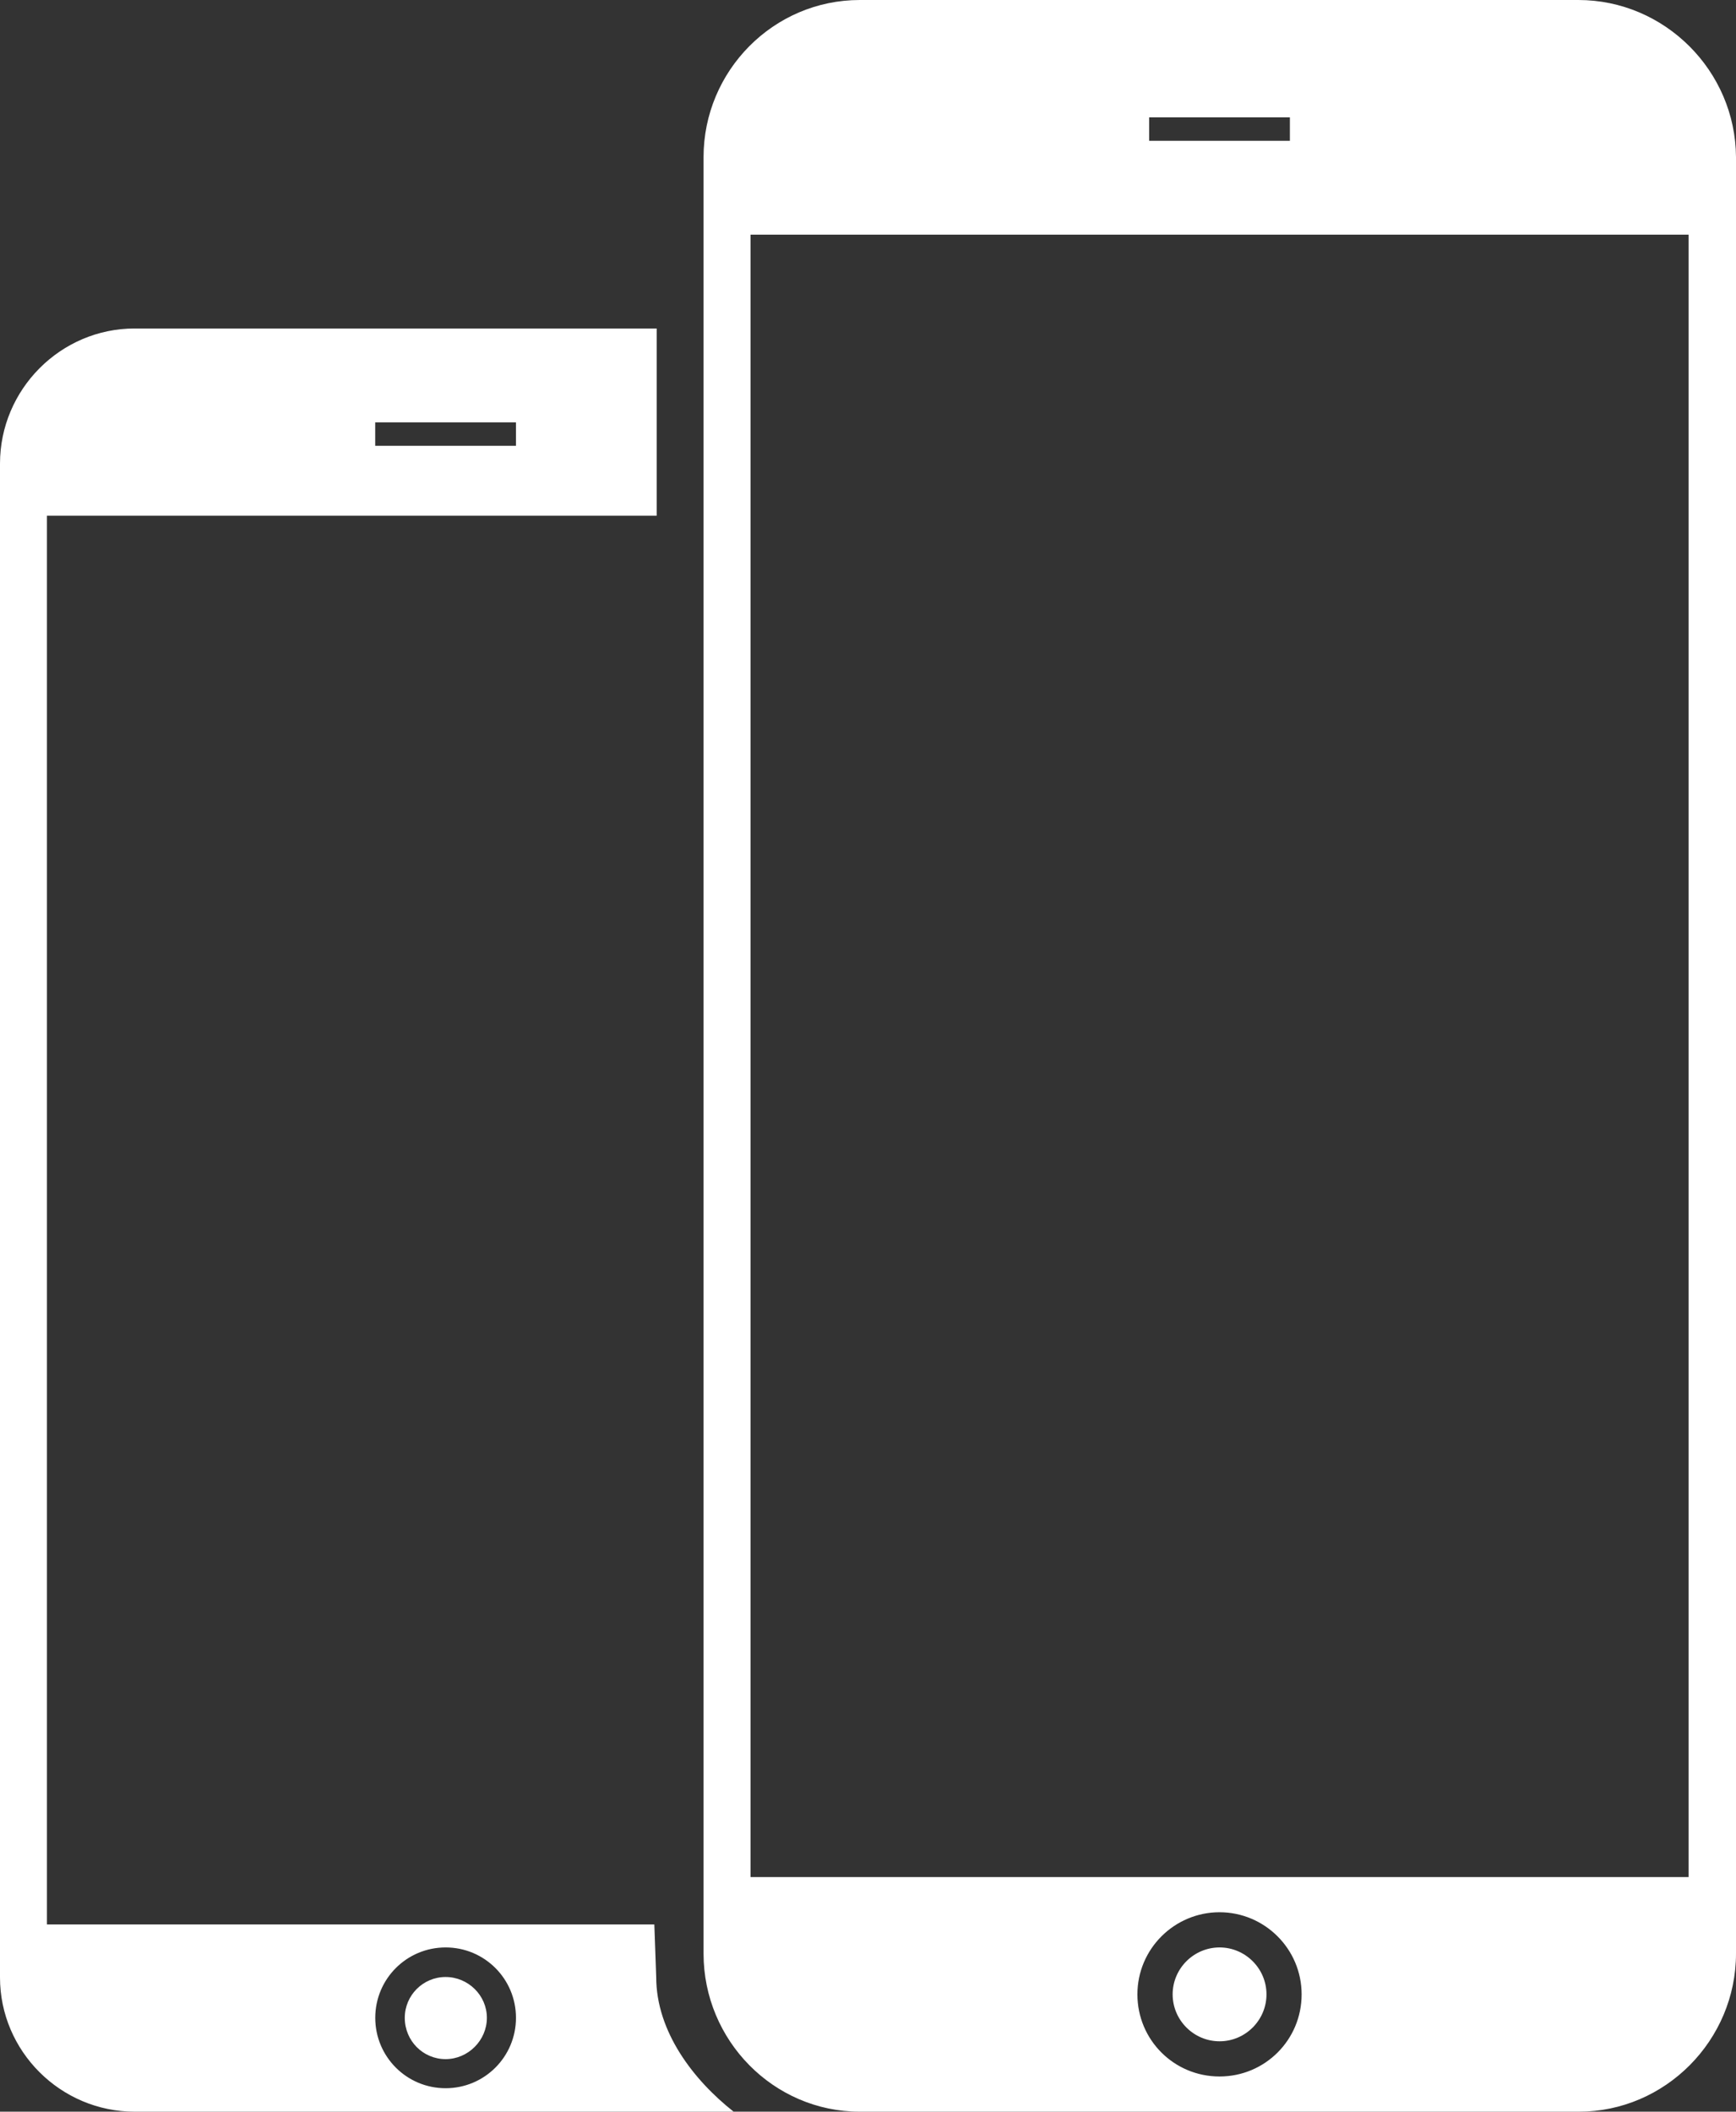
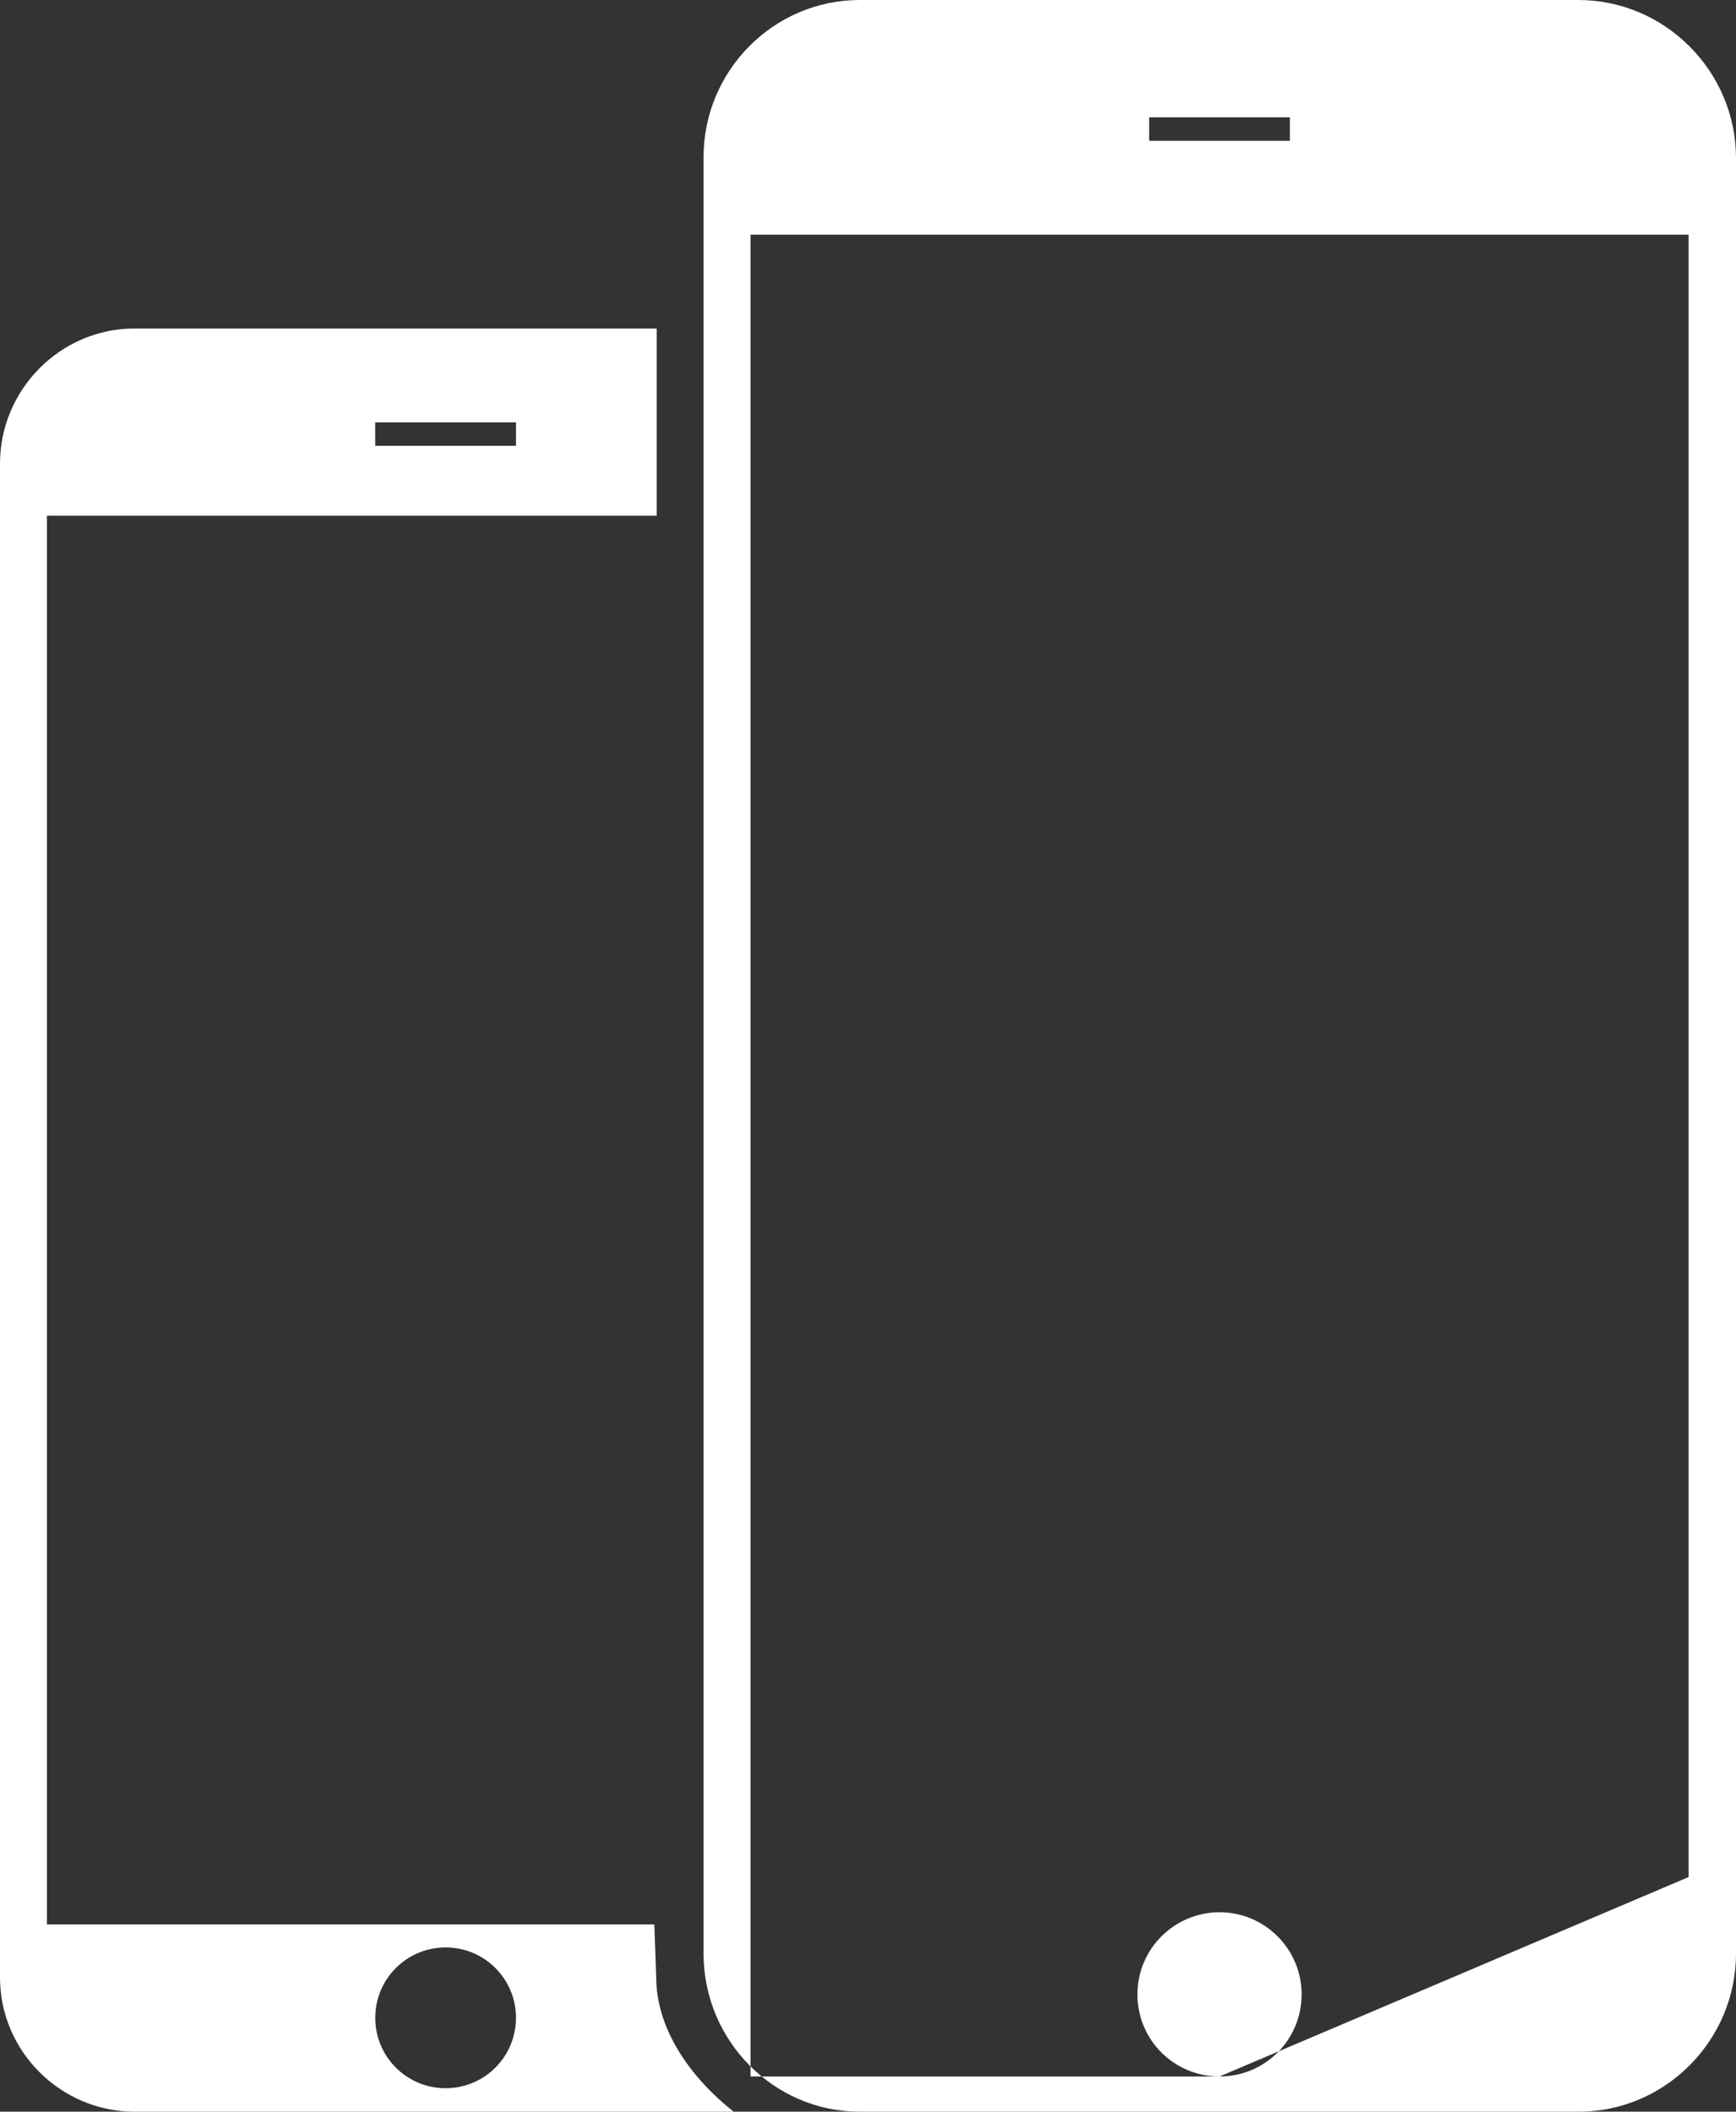
<svg xmlns="http://www.w3.org/2000/svg" width="37" height="45" viewBox="0 0 37 45">
  <rect x="0" y="0" width="37" height="45" fill="#333333" stroke="none" />
-   <path fill="#fff" fill-rule="nonzero" d="M13.986 42.13l-.04-1.12H1V10.99h12.996V7H2.87C1.29 7 0 8.3 0 9.88v32.26C0 43.71 1.29 45 2.87 45h12.766c-.85-.67-1.65-1.7-1.65-2.87zM7.998 9h2.999v.5h-3V9zm1.5 35.5c-.83 0-1.5-.67-1.5-1.5s.67-1.5 1.5-1.5 1.499.67 1.499 1.5-.67 1.5-1.5 1.5zM33.64 0H18.325c-1.84 0-3.33 1.51-3.33 3.35v38.28c0 1.85 1.49 3.37 3.33 3.37h15.326C35.49 45 37 43.48 37 41.63V3.35C36.99 1.51 35.48 0 33.64 0zm-9.148 2.5h3V3h-3v-.5zm1.5 41.75c-.97 0-1.75-.78-1.75-1.75s.79-1.75 1.75-1.75 1.75.78 1.75 1.75-.78 1.75-1.75 1.75zM35.99 40H15.996V5H35.99v35zm-9.997 3.5c-.55 0-1-.45-1-1s.45-1 1-1 1 .45 1 1-.45 1-1 1zm-16.496.38c-.48 0-.87-.39-.87-.88 0-.48.39-.87.87-.87s.88.39.88.87-.4.88-.88.88z" />
+   <path fill="#fff" fill-rule="nonzero" d="M13.986 42.13l-.04-1.12H1V10.99h12.996V7H2.87C1.29 7 0 8.3 0 9.88v32.26C0 43.71 1.29 45 2.87 45h12.766c-.85-.67-1.65-1.7-1.65-2.87zM7.998 9h2.999v.5h-3V9zm1.5 35.5c-.83 0-1.5-.67-1.5-1.5s.67-1.5 1.5-1.5 1.499.67 1.499 1.5-.67 1.5-1.5 1.5zM33.64 0H18.325c-1.84 0-3.33 1.51-3.33 3.35v38.28c0 1.85 1.49 3.37 3.33 3.37h15.326C35.49 45 37 43.48 37 41.63V3.35C36.99 1.51 35.48 0 33.64 0zm-9.148 2.5h3V3h-3v-.5zm1.5 41.75c-.97 0-1.75-.78-1.75-1.75s.79-1.75 1.75-1.75 1.75.78 1.75 1.75-.78 1.75-1.75 1.75zH15.996V5H35.99v35zm-9.997 3.5c-.55 0-1-.45-1-1s.45-1 1-1 1 .45 1 1-.45 1-1 1zm-16.496.38c-.48 0-.87-.39-.87-.88 0-.48.39-.87.87-.87s.88.39.88.87-.4.88-.88.88z" />
</svg>